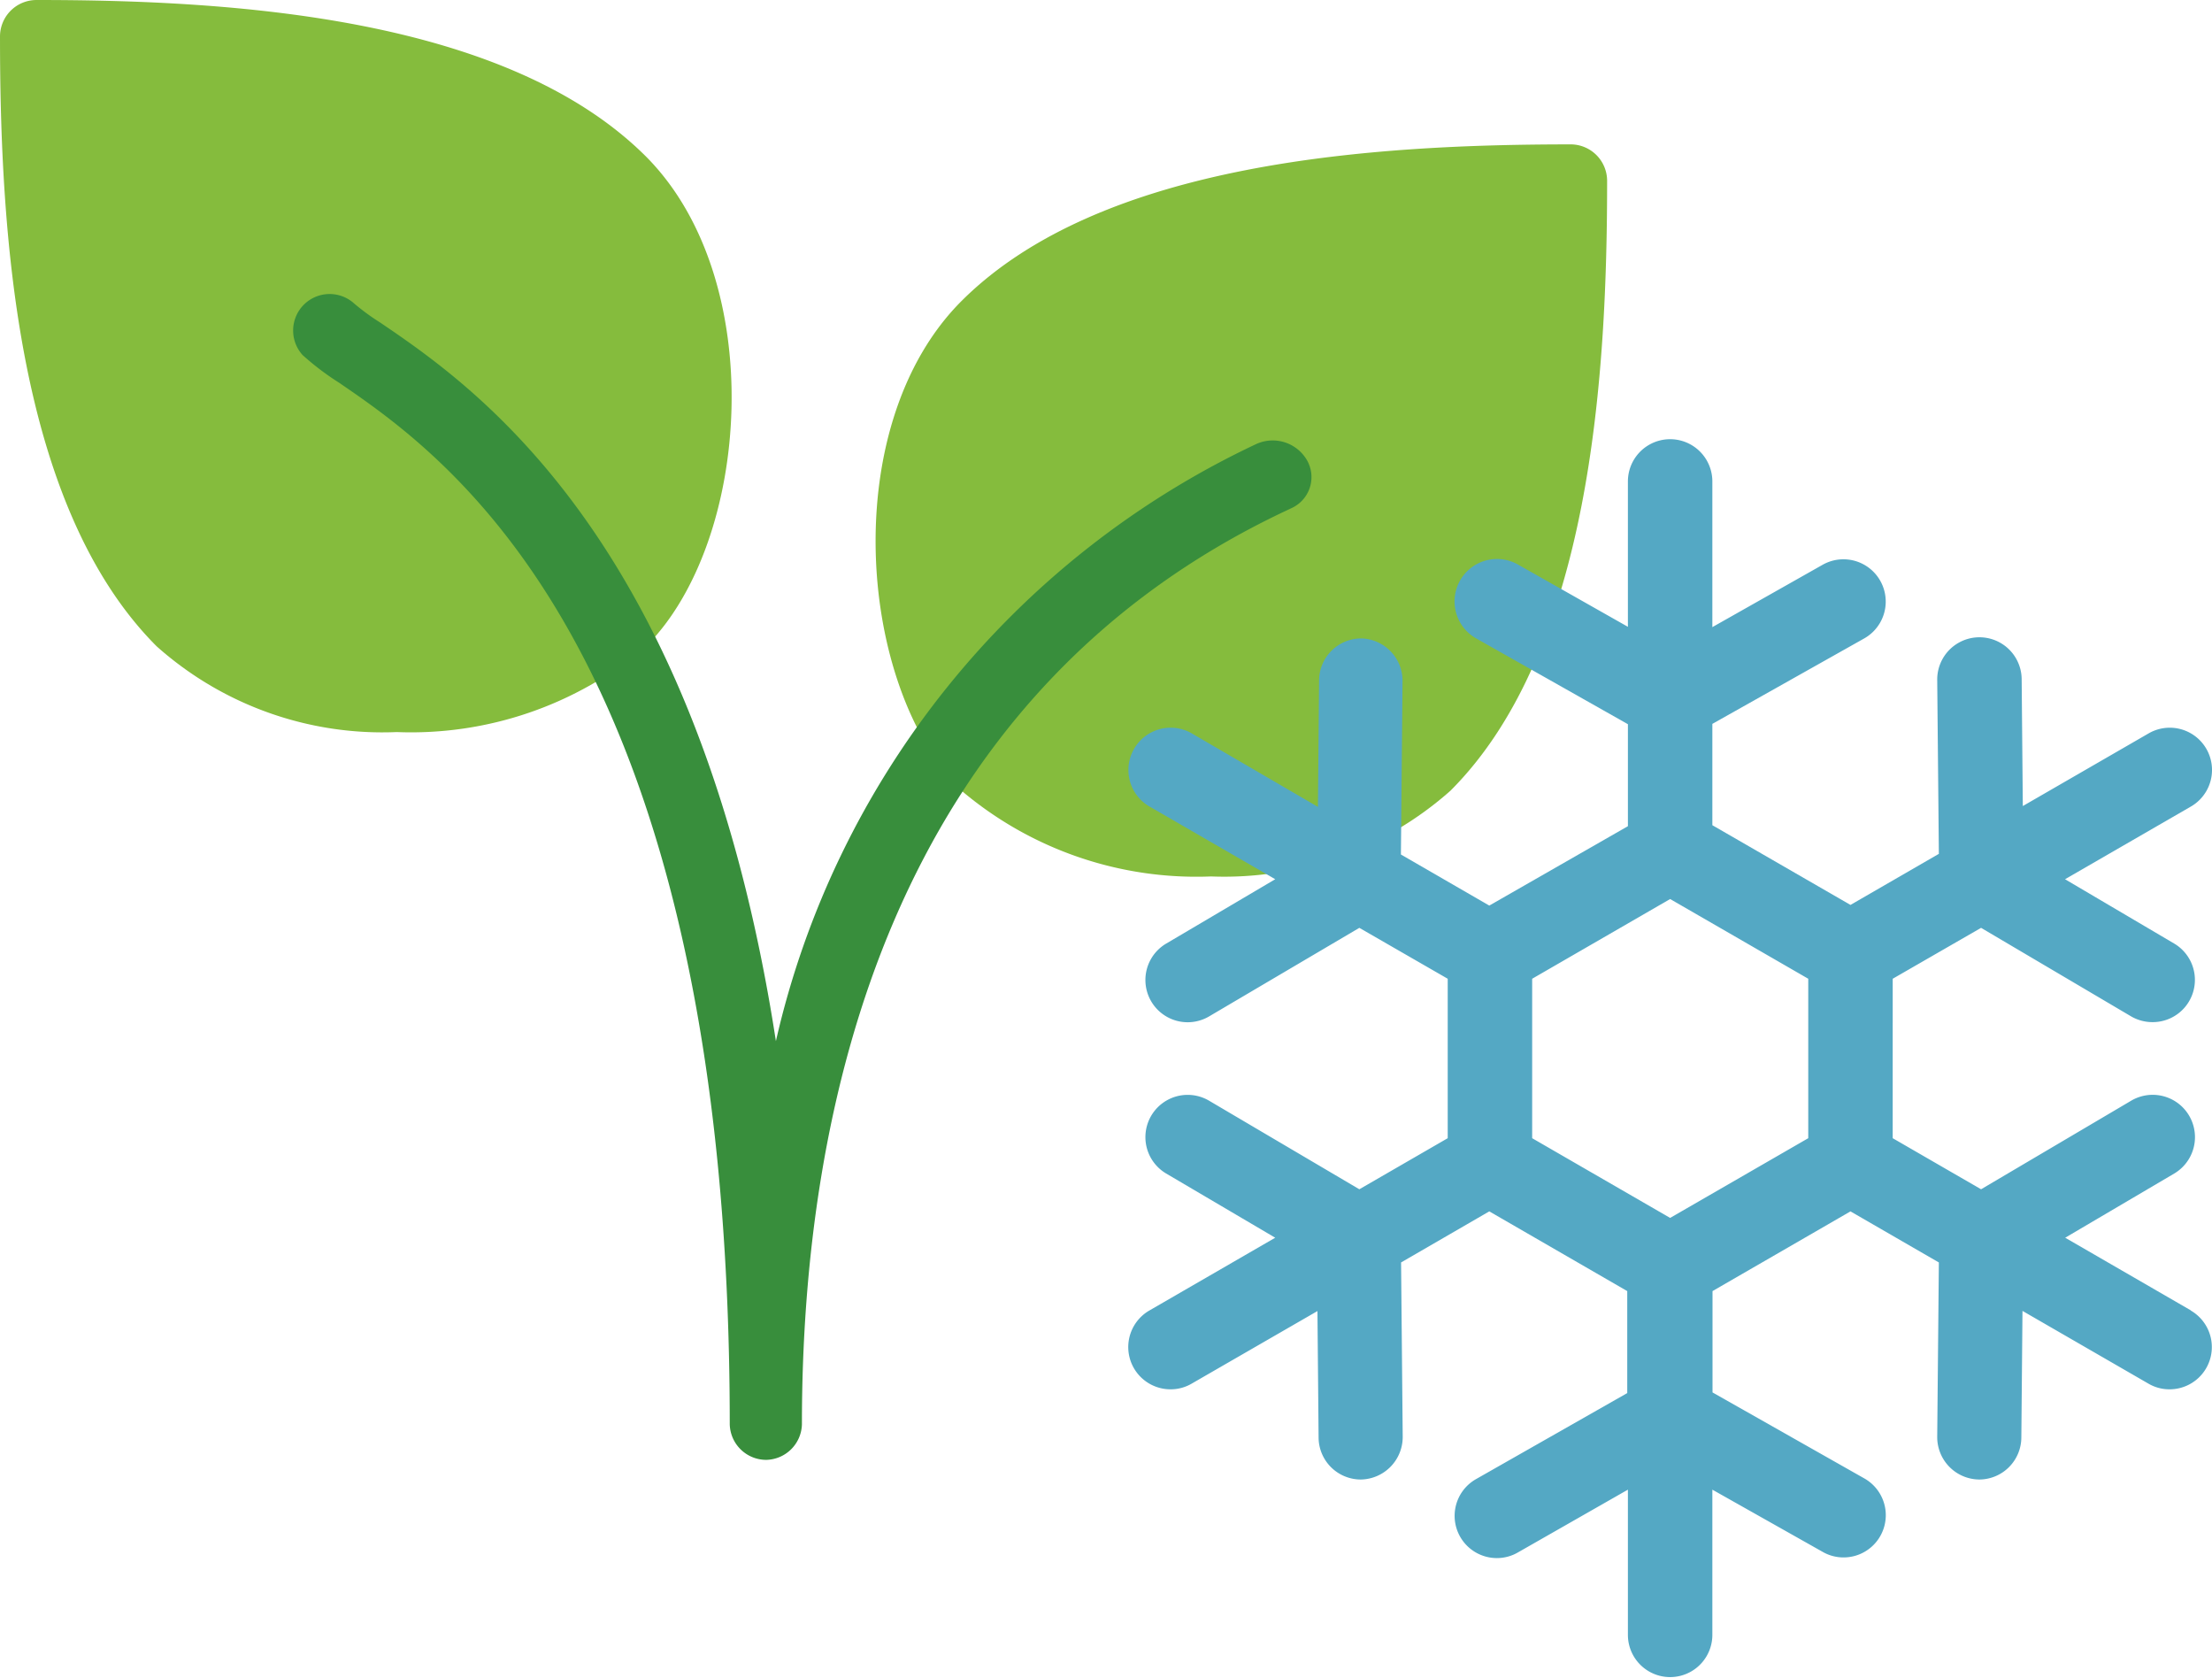
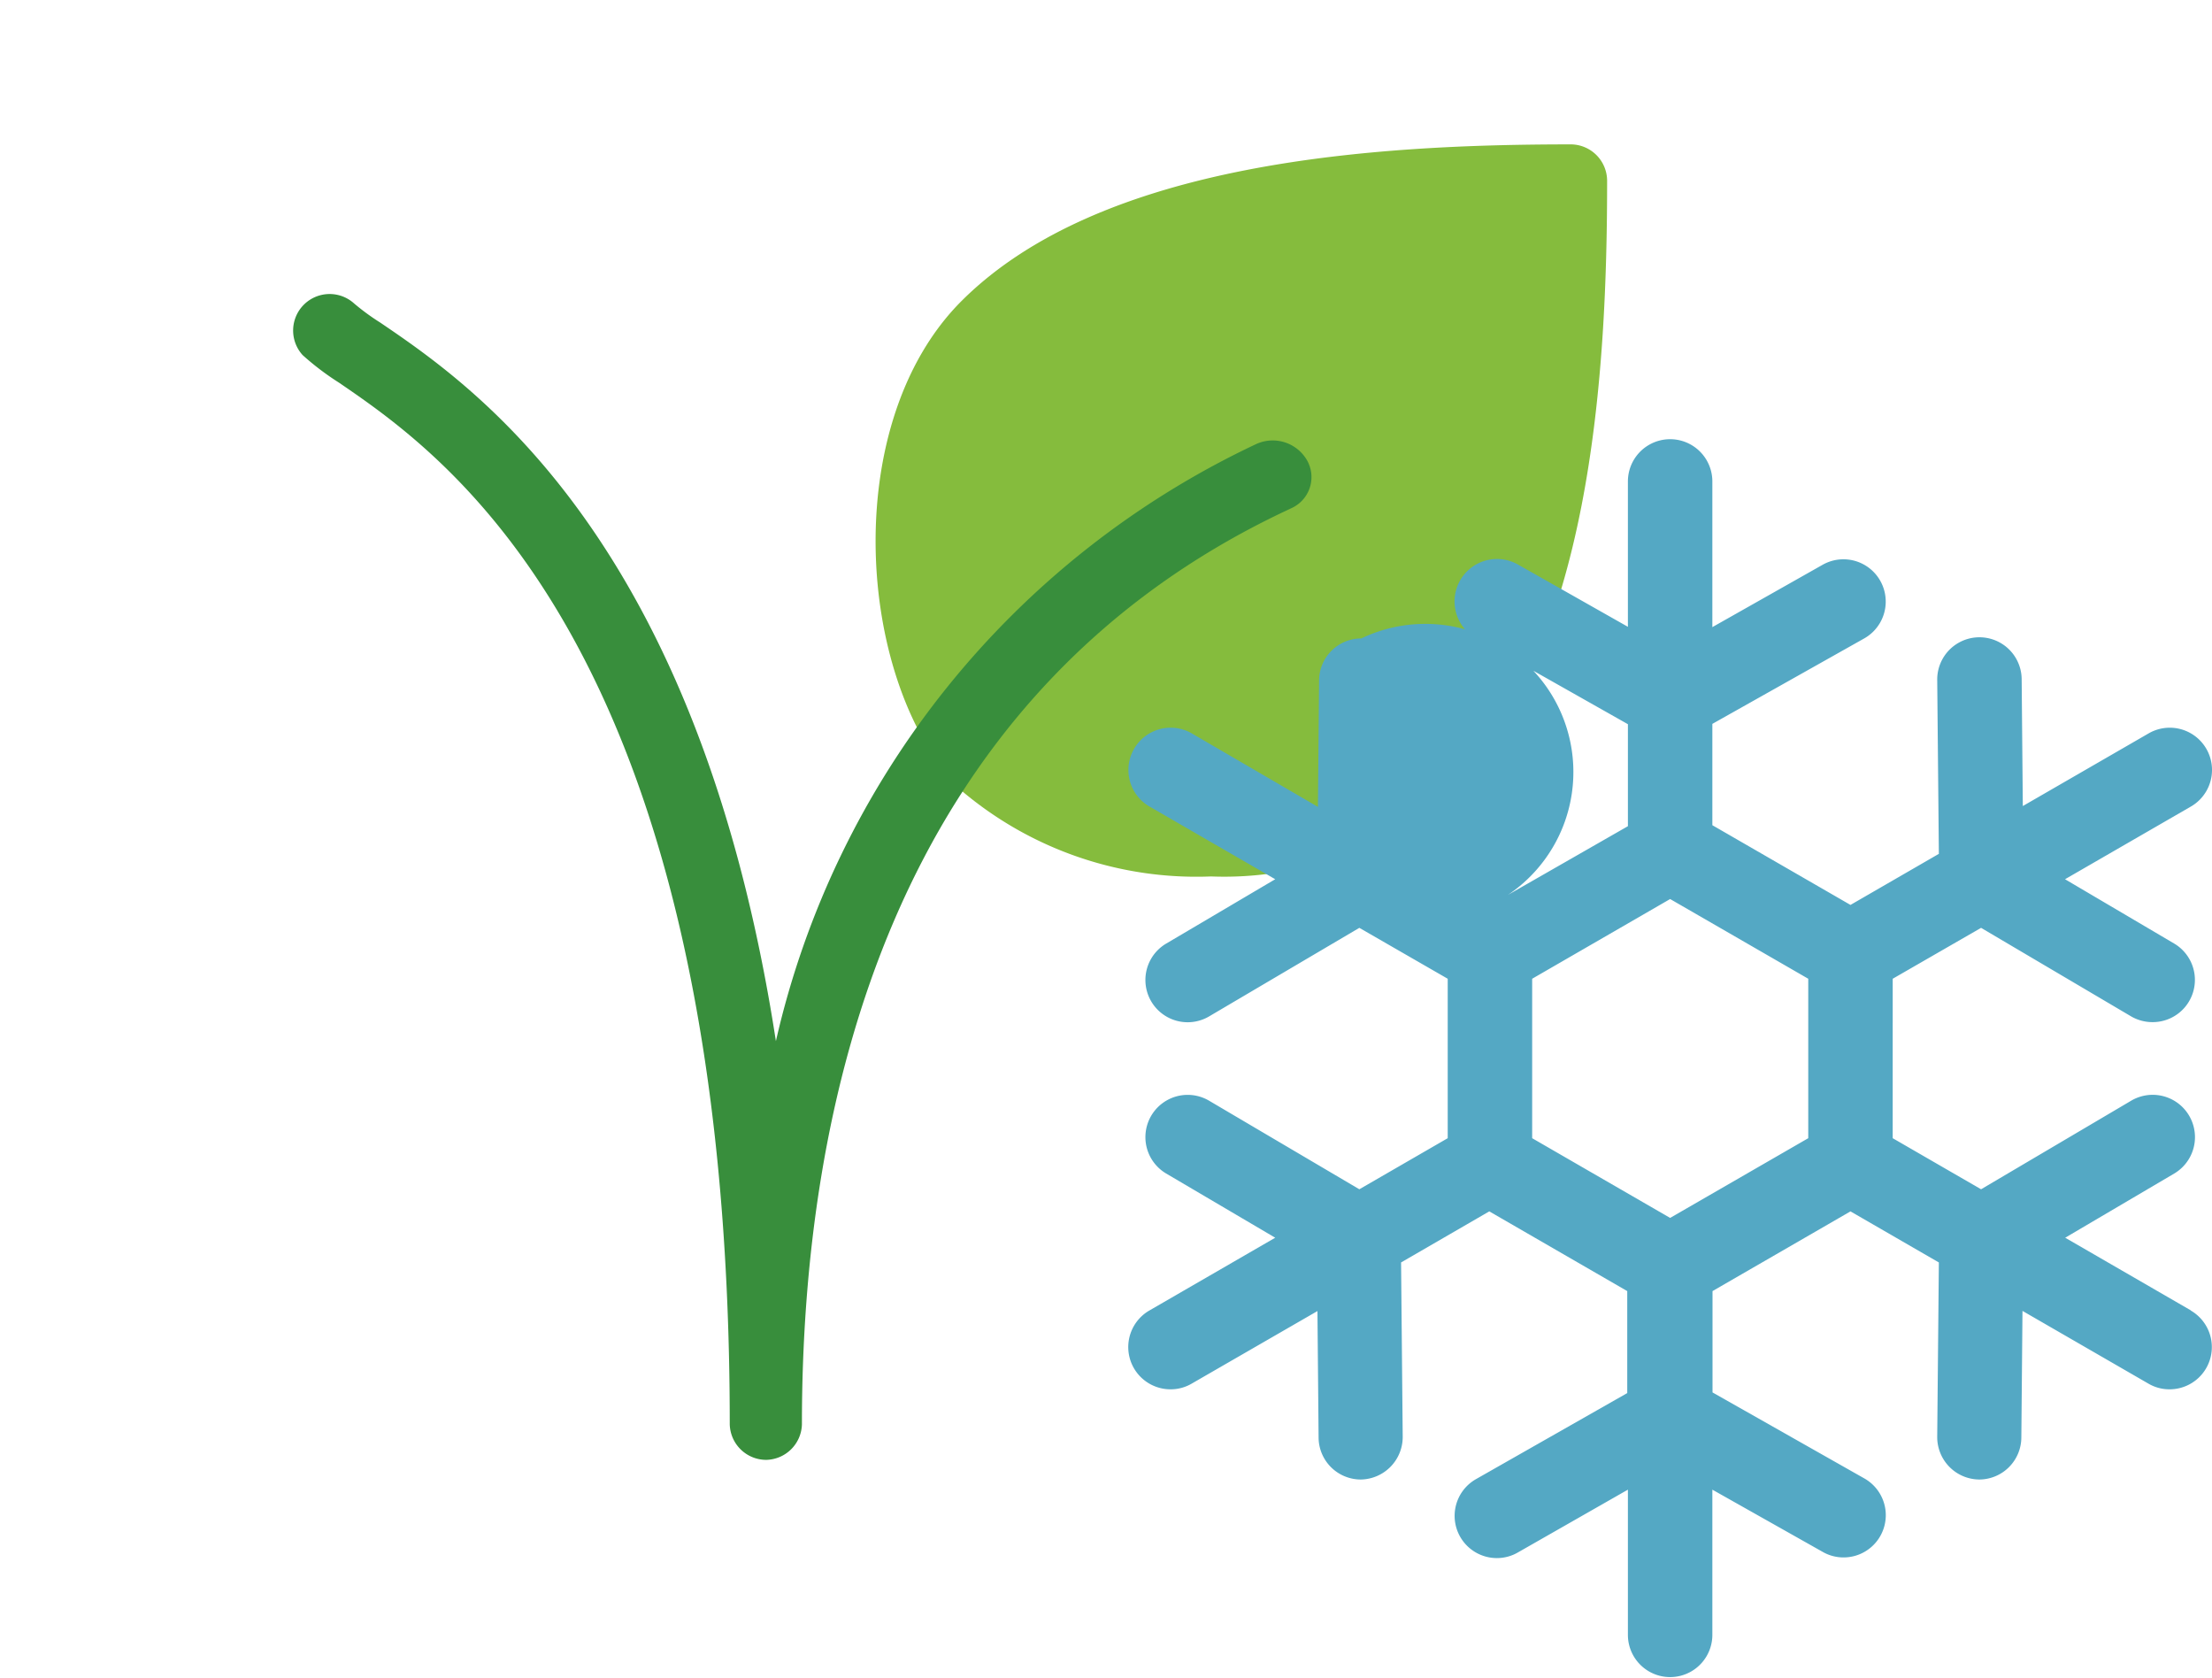
<svg xmlns="http://www.w3.org/2000/svg" viewBox="0 0 135.16 102.49">
  <defs>
    <style>.cls-1{fill:#85bc3d;}.cls-2{fill:#388e3c;}.cls-3{fill:#54a8c4;}</style>
  </defs>
  <title>xtend_frost</title>
  <g id="Layer_2" data-name="Layer 2">
    <g id="Layer_1-2" data-name="Layer 1">
-       <path class="cls-1" d="M39.48,9.57C30.9,1,14.11,0,2.23,0A2.23,2.23,0,0,0,0,2.23C0,14.11,1,30.9,9.57,39.48a20.72,20.72,0,0,0,14.67,5.24,22.24,22.24,0,0,0,15.24-5.24C45.87,33.09,47,17.13,39.48,9.57Z" />
      <path class="cls-1" d="M96,8.82c-11.88,0-28.67,1-37.25,9.57-7.58,7.58-6.39,23.51,0,29.91A22.22,22.22,0,0,0,74,53.54,20.82,20.82,0,0,0,88.63,48.3c8.58-8.58,9.57-25.37,9.57-37.25A2.23,2.23,0,0,0,96,8.82Z" />
      <path class="cls-2" d="M46.82,89.18A2.23,2.23,0,0,1,44.59,87c0-47.29-17.34-59.15-23.87-63.62a16.55,16.55,0,0,1-2.23-1.69,2.23,2.23,0,0,1,3.15-3.15,13.94,13.94,0,0,0,1.6,1.17C29,23.62,42.69,33,47.41,63.6A53.43,53.43,0,0,1,76.75,27.13a2.42,2.42,0,0,1,3.12,1,2.08,2.08,0,0,1-.78,2.82L79,31l-.36.17C54.17,42.66,49,67.85,49,87A2.23,2.23,0,0,1,46.82,89.18Z" />
-       <path class="cls-3" d="M133.87,80.05l-7.68-4.44,6.66-3.92a2.58,2.58,0,1,0-2.63-4.45l-9.17,5.41-5.4-3.12V59.79l5.4-3.11,9.17,5.41a2.6,2.6,0,0,0,1.31.35,2.58,2.58,0,0,0,1.32-4.8l-6.67-3.93,7.69-4.44a2.58,2.58,0,1,0-2.58-4.47l-7.69,4.44-.07-7.73a2.58,2.58,0,1,0-5.16,0l.1,10.65-5.4,3.12-8.44-4.87V44.22L113.91,39a2.58,2.58,0,1,0-2.54-4.5l-6.74,3.81V29.41a2.58,2.58,0,1,0-5.16,0v8.88l-6.73-3.81A2.58,2.58,0,1,0,90.2,39l9.27,5.24v6.23L91,55.32l-5.4-3.12.1-10.65A2.59,2.59,0,0,0,83.18,39h0a2.58,2.58,0,0,0-2.58,2.56l-.07,7.73L72.82,44.8a2.58,2.58,0,1,0-2.58,4.47l7.68,4.44-6.66,3.93a2.58,2.58,0,0,0,2.62,4.45l9.18-5.41,5.4,3.11v9.74l-5.4,3.12-9.18-5.41a2.58,2.58,0,0,0-2.62,4.45l6.66,3.92-7.68,4.44a2.58,2.58,0,0,0,1.29,4.82,2.53,2.53,0,0,0,1.29-.35l7.68-4.43.07,7.73a2.58,2.58,0,0,0,2.58,2.56h0a2.6,2.6,0,0,0,2.56-2.61l-.1-10.65L91,74l8.43,4.87V85.1L90.2,90.35a2.58,2.58,0,0,0,1.27,4.83,2.55,2.55,0,0,0,1.27-.34L99.47,91v8.87a2.58,2.58,0,0,0,5.16,0V91l6.74,3.8a2.55,2.55,0,0,0,1.27.34,2.58,2.58,0,0,0,1.27-4.83l-9.27-5.25V78.87L113.07,74l5.4,3.12-.1,10.65a2.59,2.59,0,0,0,2.56,2.61h0a2.58,2.58,0,0,0,2.58-2.56l.07-7.74,7.69,4.44a2.53,2.53,0,0,0,1.29.35,2.58,2.58,0,0,0,1.29-4.82ZM93.62,59.79l8.43-4.87,8.44,4.87v9.74l-8.44,4.87-8.43-4.87Z" />
+       <path class="cls-3" d="M133.87,80.05l-7.68-4.44,6.66-3.92a2.58,2.58,0,1,0-2.63-4.45l-9.17,5.41-5.4-3.12V59.79l5.4-3.11,9.17,5.41a2.6,2.6,0,0,0,1.31.35,2.58,2.58,0,0,0,1.32-4.8l-6.67-3.93,7.69-4.44a2.58,2.58,0,1,0-2.58-4.47l-7.69,4.44-.07-7.73a2.58,2.58,0,1,0-5.16,0l.1,10.65-5.4,3.12-8.44-4.87V44.22L113.91,39a2.58,2.58,0,1,0-2.54-4.5l-6.74,3.81V29.41a2.58,2.58,0,1,0-5.16,0v8.88l-6.73-3.81A2.58,2.58,0,1,0,90.2,39l9.27,5.24v6.23L91,55.32A2.59,2.59,0,0,0,83.18,39h0a2.58,2.58,0,0,0-2.58,2.56l-.07,7.73L72.82,44.8a2.58,2.58,0,1,0-2.58,4.47l7.68,4.44-6.66,3.93a2.58,2.58,0,0,0,2.62,4.45l9.18-5.41,5.4,3.11v9.74l-5.4,3.12-9.18-5.41a2.58,2.58,0,0,0-2.62,4.45l6.66,3.92-7.68,4.44a2.58,2.58,0,0,0,1.29,4.82,2.53,2.53,0,0,0,1.29-.35l7.68-4.43.07,7.73a2.58,2.58,0,0,0,2.58,2.56h0a2.6,2.6,0,0,0,2.56-2.61l-.1-10.65L91,74l8.43,4.87V85.1L90.2,90.35a2.58,2.58,0,0,0,1.27,4.83,2.55,2.55,0,0,0,1.27-.34L99.47,91v8.87a2.58,2.58,0,0,0,5.16,0V91l6.74,3.8a2.55,2.55,0,0,0,1.27.34,2.58,2.58,0,0,0,1.27-4.83l-9.27-5.25V78.87L113.07,74l5.4,3.12-.1,10.65a2.59,2.59,0,0,0,2.56,2.61h0a2.58,2.58,0,0,0,2.58-2.56l.07-7.74,7.69,4.44a2.53,2.53,0,0,0,1.29.35,2.58,2.58,0,0,0,1.29-4.82ZM93.62,59.79l8.43-4.87,8.44,4.87v9.74l-8.44,4.87-8.43-4.87Z" />
    </g>
  </g>
</svg>